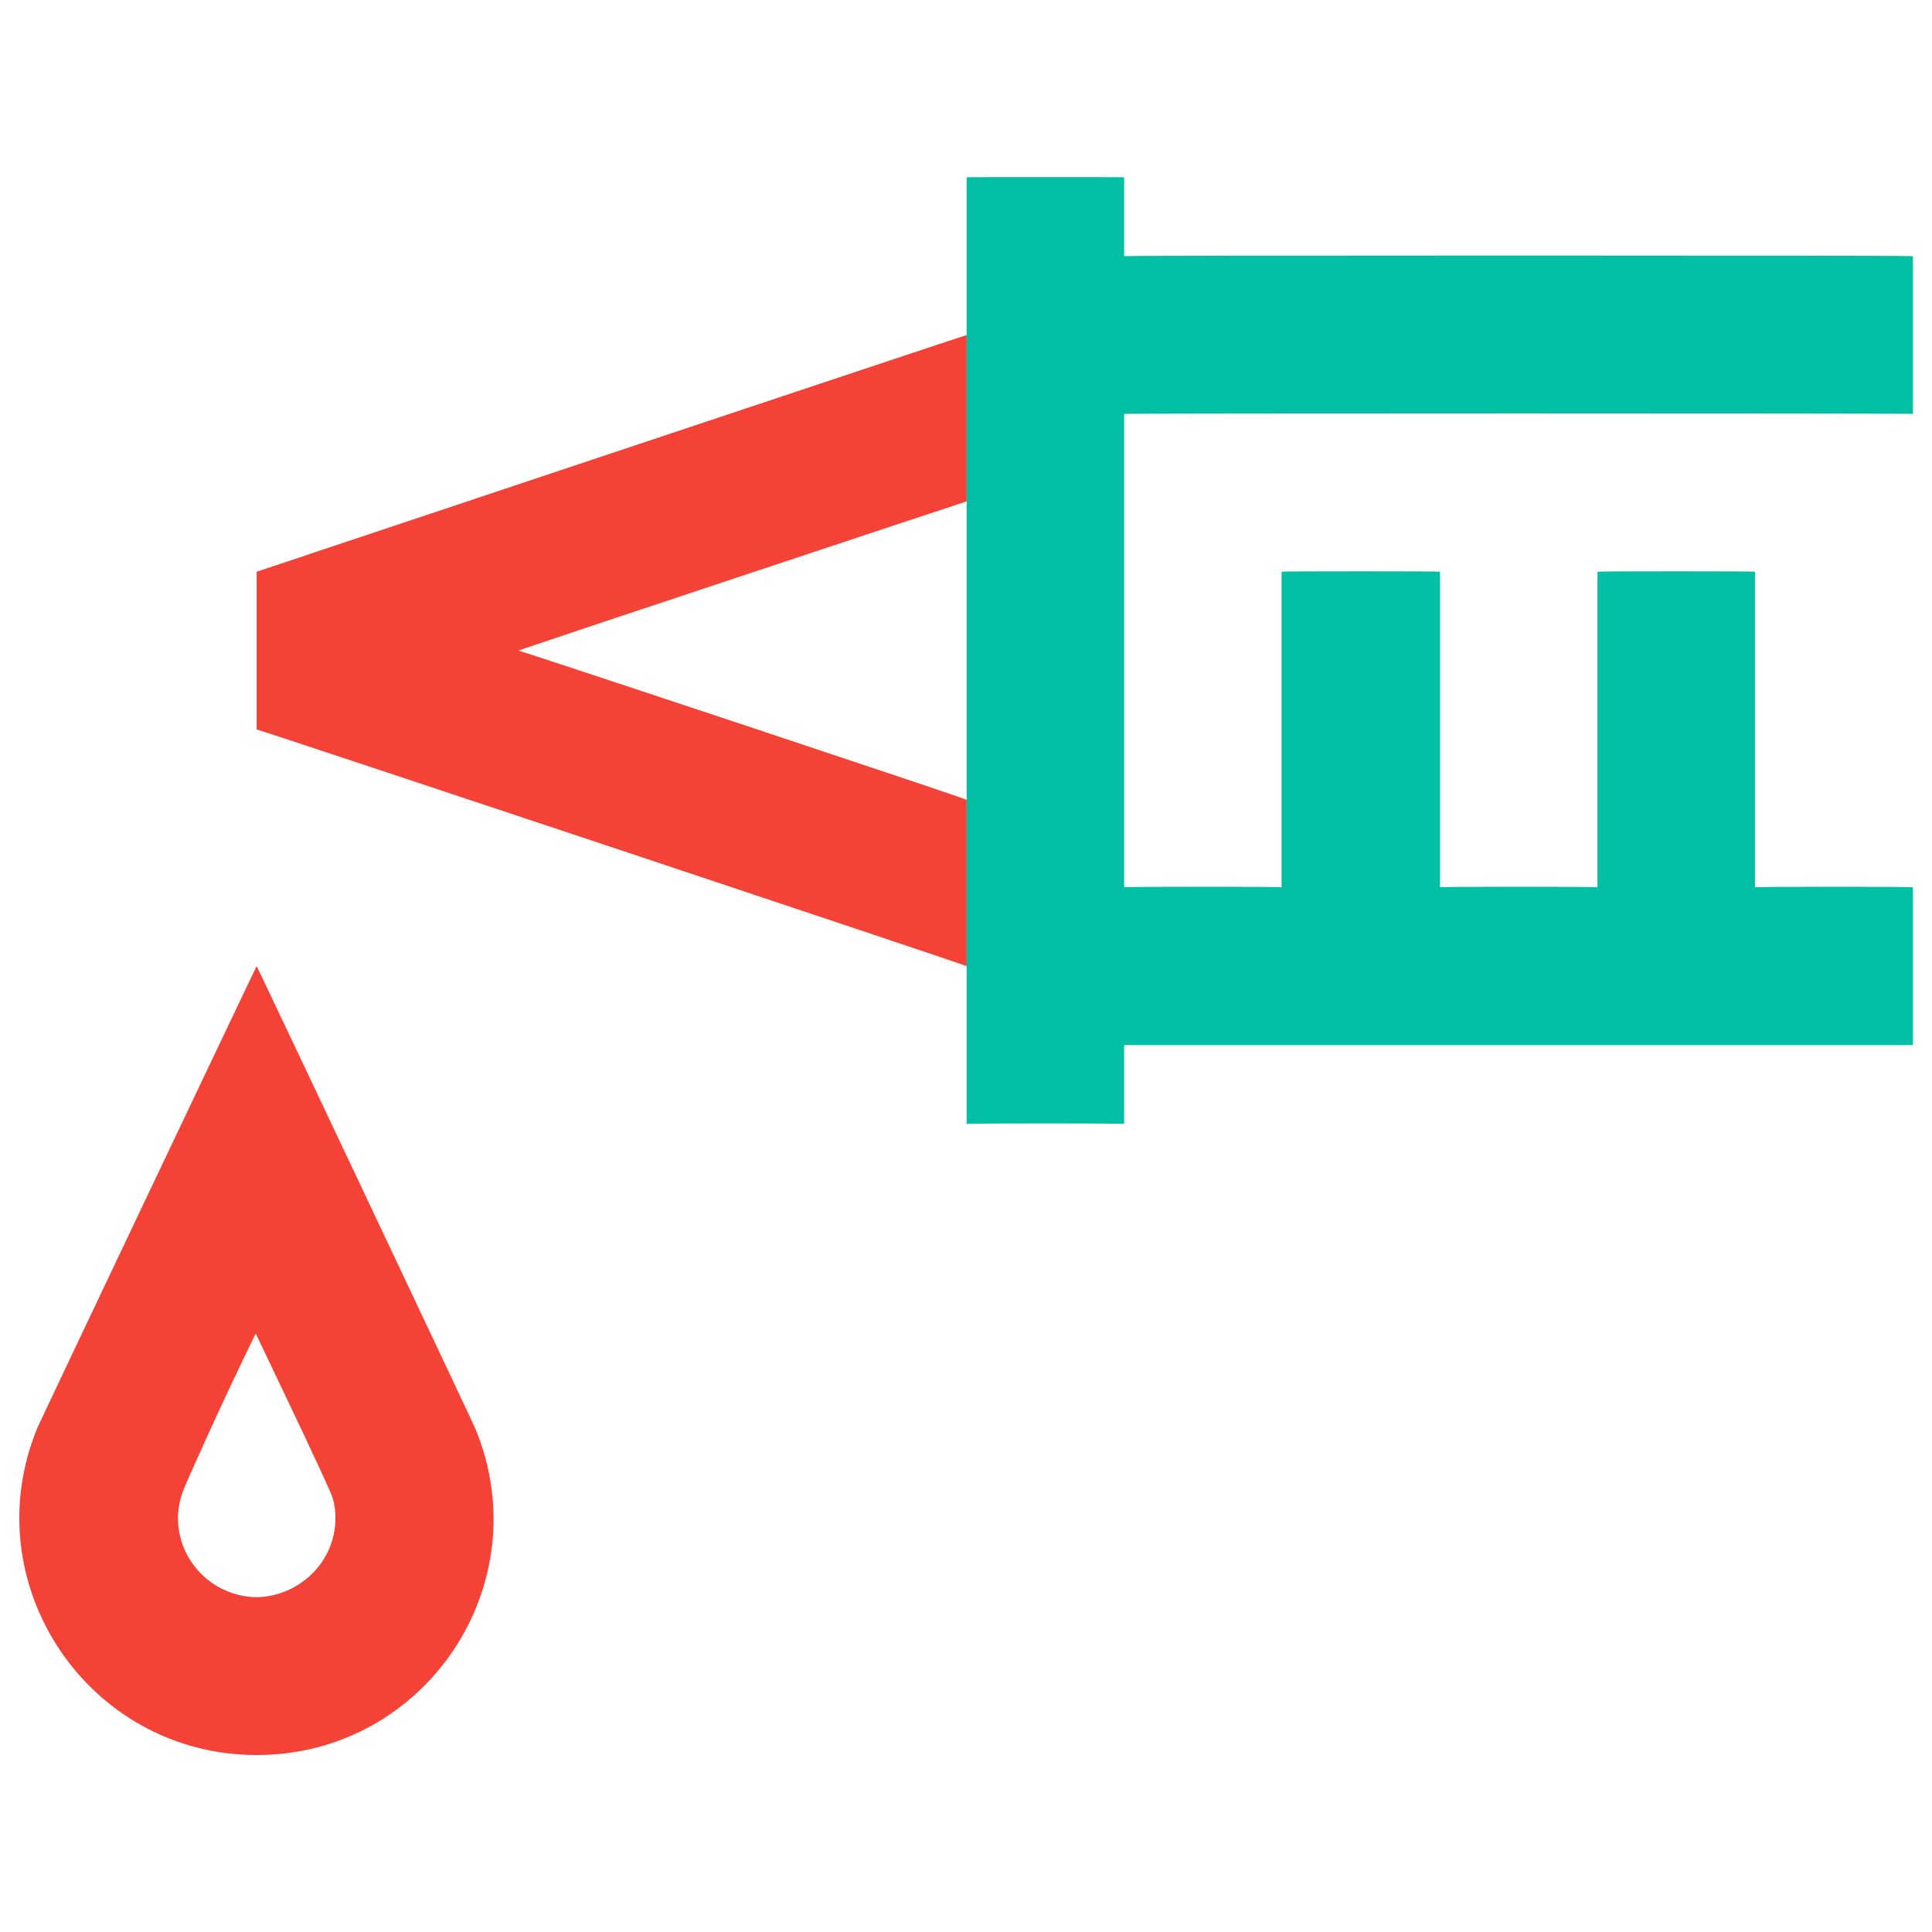
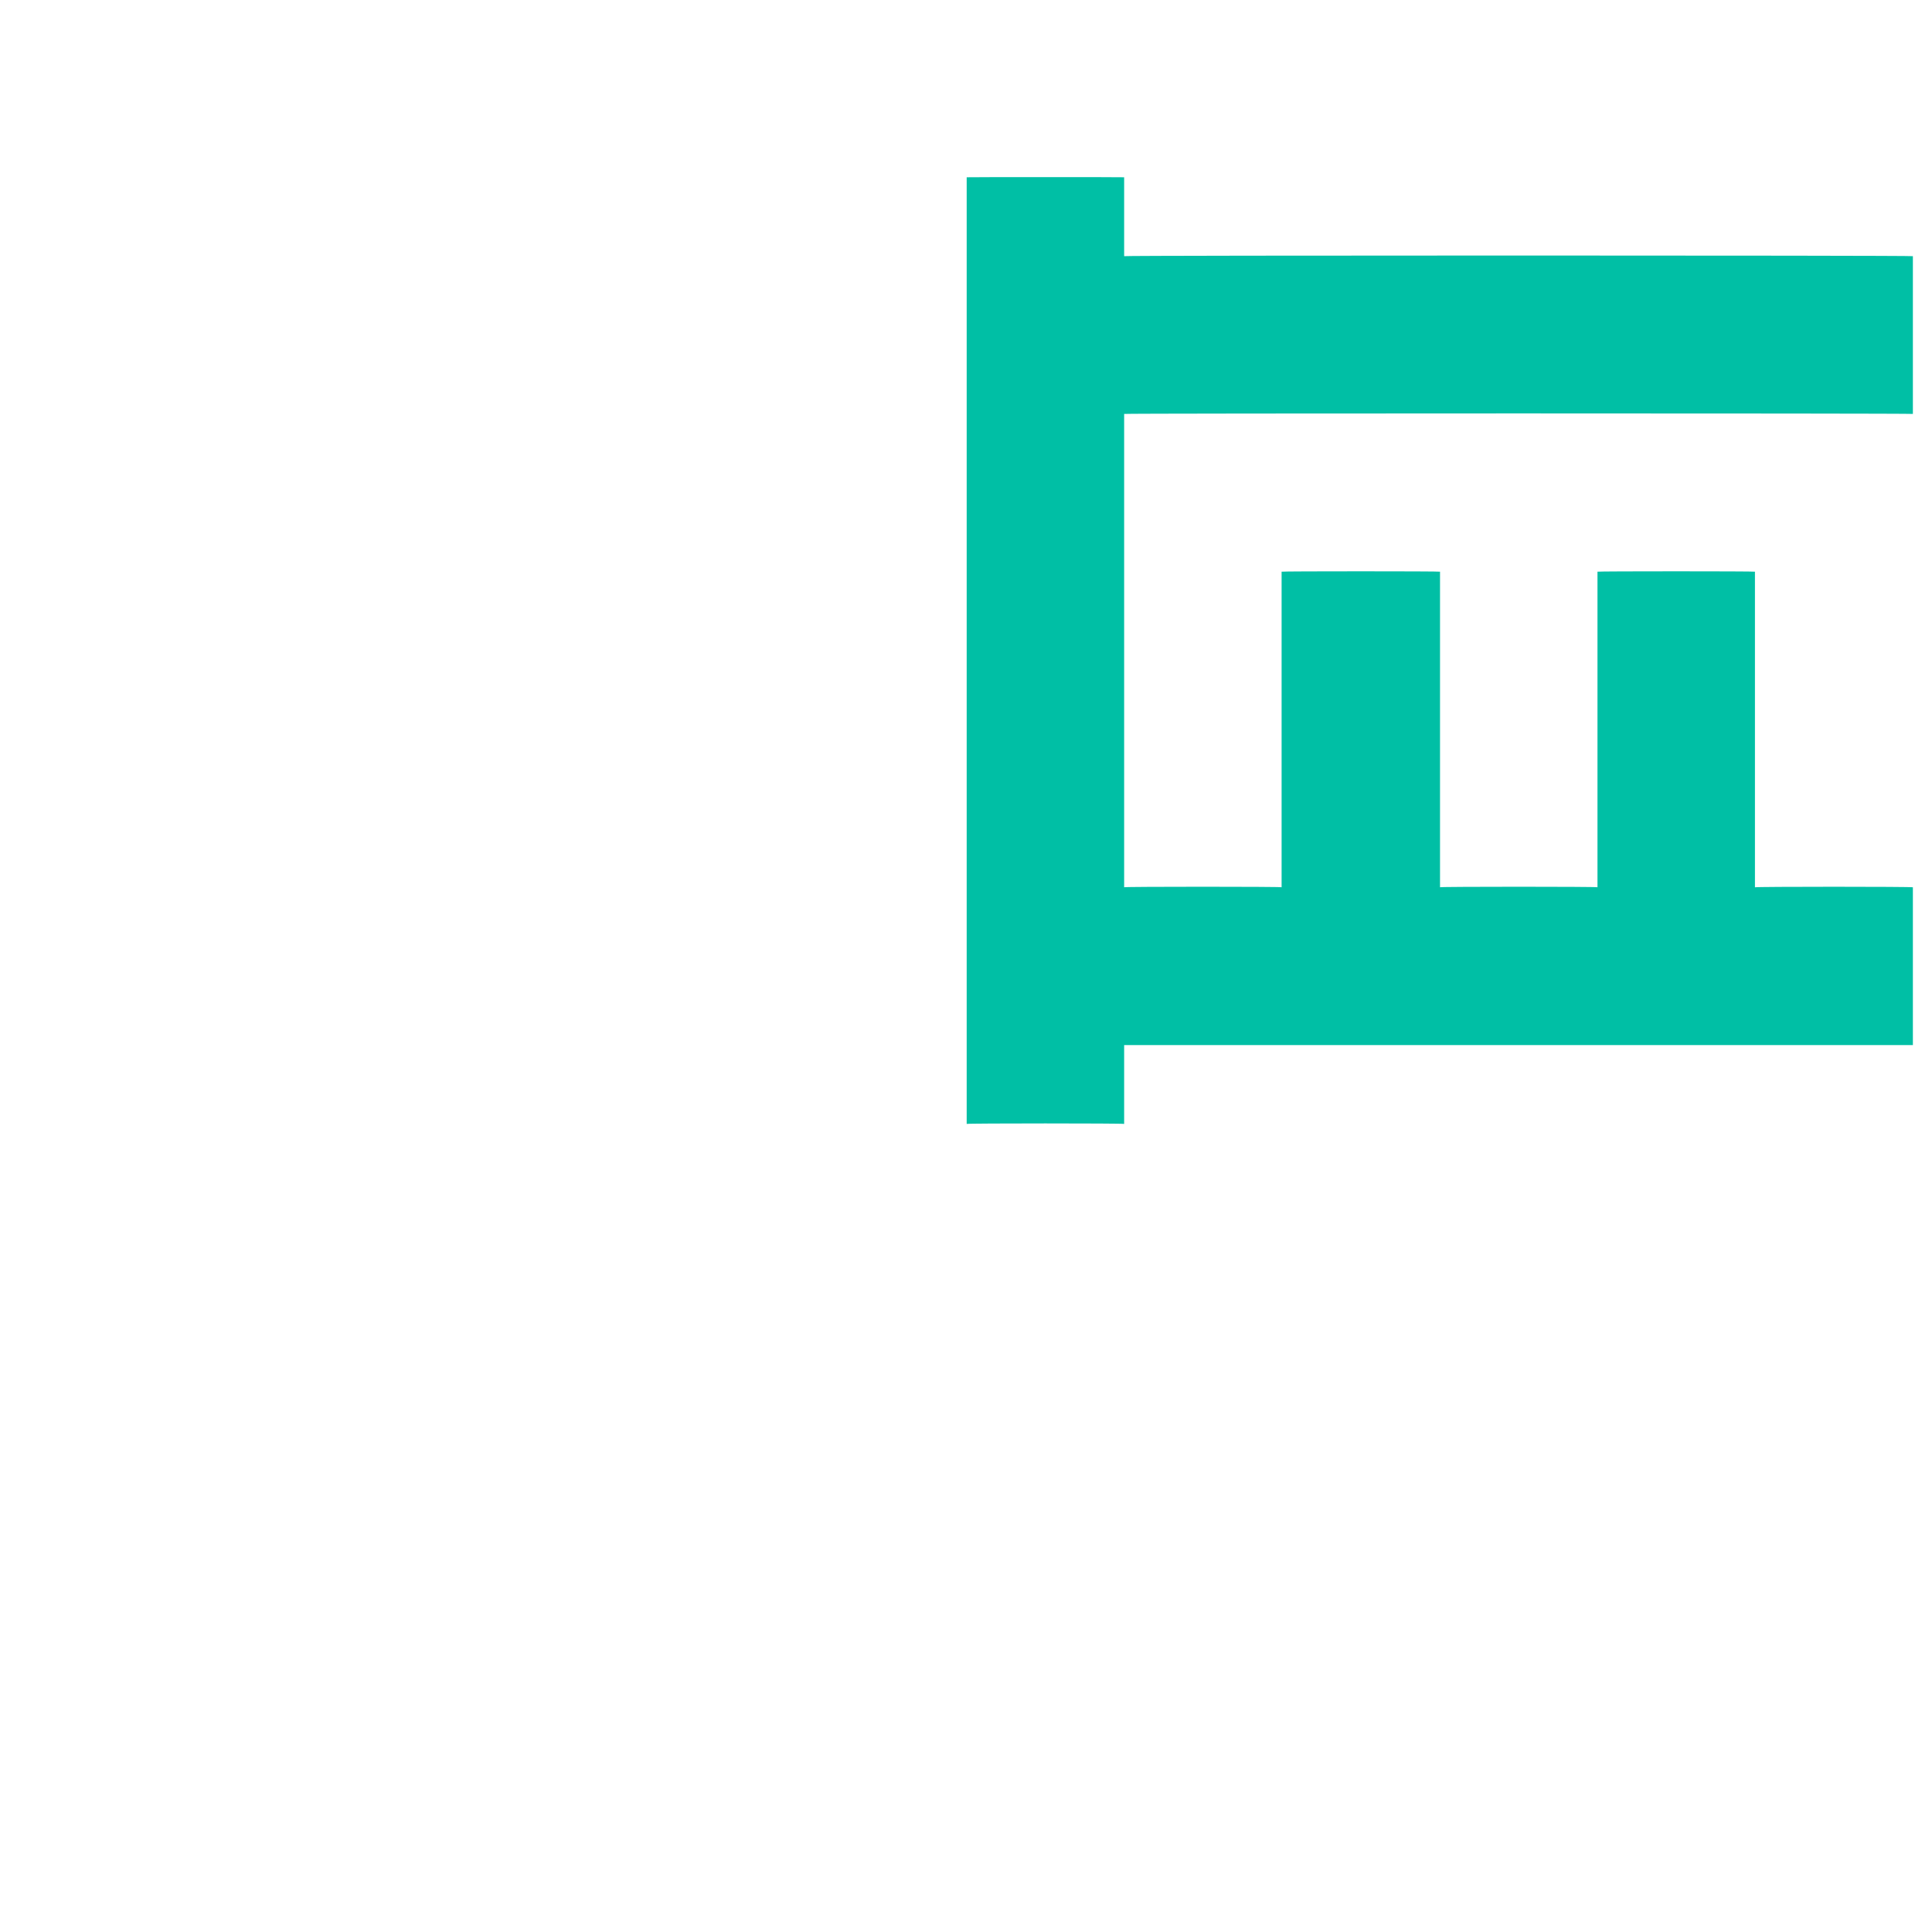
<svg xmlns="http://www.w3.org/2000/svg" version="1.1" width="100%" height="100%" id="svgWorkerArea" viewBox="0 0 400 400" style="background: white;">
  <defs id="defsdoc">
    <pattern id="patternBool" x="0" y="0" width="10" height="10" patternUnits="userSpaceOnUse" patternTransform="rotate(35)">
      <circle cx="5" cy="5" r="4" style="stroke: none;fill: #ff000070;" />
    </pattern>
  </defs>
  <g id="fileImp-521465414" class="cosito">
-     <path id="pathImp-557381815" fill="#F44336" class="grouped" d="M98.342 295.61C98.342 295.457 53.142 199.857 53.142 200.033 53.142 199.857 7.742 295.457 7.742 295.61-5.558 327.857 18.242 363.357 53.142 363.365 88.142 363.357 111.842 327.857 98.342 295.61 98.342 295.457 98.342 295.457 98.342 295.61M53.142 330.693C41.442 330.457 33.642 318.757 38.142 308.08 38.142 307.957 45.442 291.357 52.942 276.089 60.442 291.757 66.742 305.057 68.242 308.59 69.142 310.357 69.442 312.257 69.442 314.371 69.442 323.257 62.142 330.457 53.142 330.693 53.142 330.457 53.142 330.457 53.142 330.693M200.142 69.368C200.142 69.257 53.142 118.357 53.142 118.367 53.142 118.357 53.142 150.857 53.142 151.034 53.142 150.857 200.142 199.857 200.142 200.033 200.142 199.857 200.142 165.357 200.142 165.602 200.142 165.357 107.342 134.557 107.342 134.698 107.342 134.557 200.142 103.757 200.142 103.805 200.142 103.757 200.142 69.257 200.142 69.368" />
    <path id="pathImp-473017803" fill="#00BFA5" class="grouped" d="M200.142 232.696C200.142 232.557 232.742 232.557 232.742 232.696 232.742 232.557 232.742 216.357 232.742 216.369 232.742 216.357 396.042 216.357 396.042 216.369 396.042 216.357 396.042 183.557 396.042 183.707 396.042 183.557 363.342 183.557 363.342 183.707 363.342 183.557 363.342 118.257 363.342 118.362 363.342 118.257 330.742 118.257 330.742 118.362 330.742 118.257 330.742 183.557 330.742 183.697 330.742 183.557 298.142 183.557 298.142 183.697 298.142 183.557 298.142 118.257 298.142 118.362 298.142 118.257 265.342 118.257 265.342 118.362 265.342 118.257 265.342 183.557 265.342 183.697 265.342 183.557 232.742 183.557 232.742 183.697 232.742 183.557 232.742 85.557 232.742 85.7 232.742 85.557 396.042 85.557 396.042 85.7 396.042 85.557 396.042 52.857 396.042 53.037 396.042 52.857 232.742 52.857 232.742 53.037 232.742 52.857 232.742 36.657 232.742 36.701 232.742 36.657 200.142 36.657 200.142 36.701 200.142 36.657 200.142 232.557 200.142 232.696" />
  </g>
</svg>